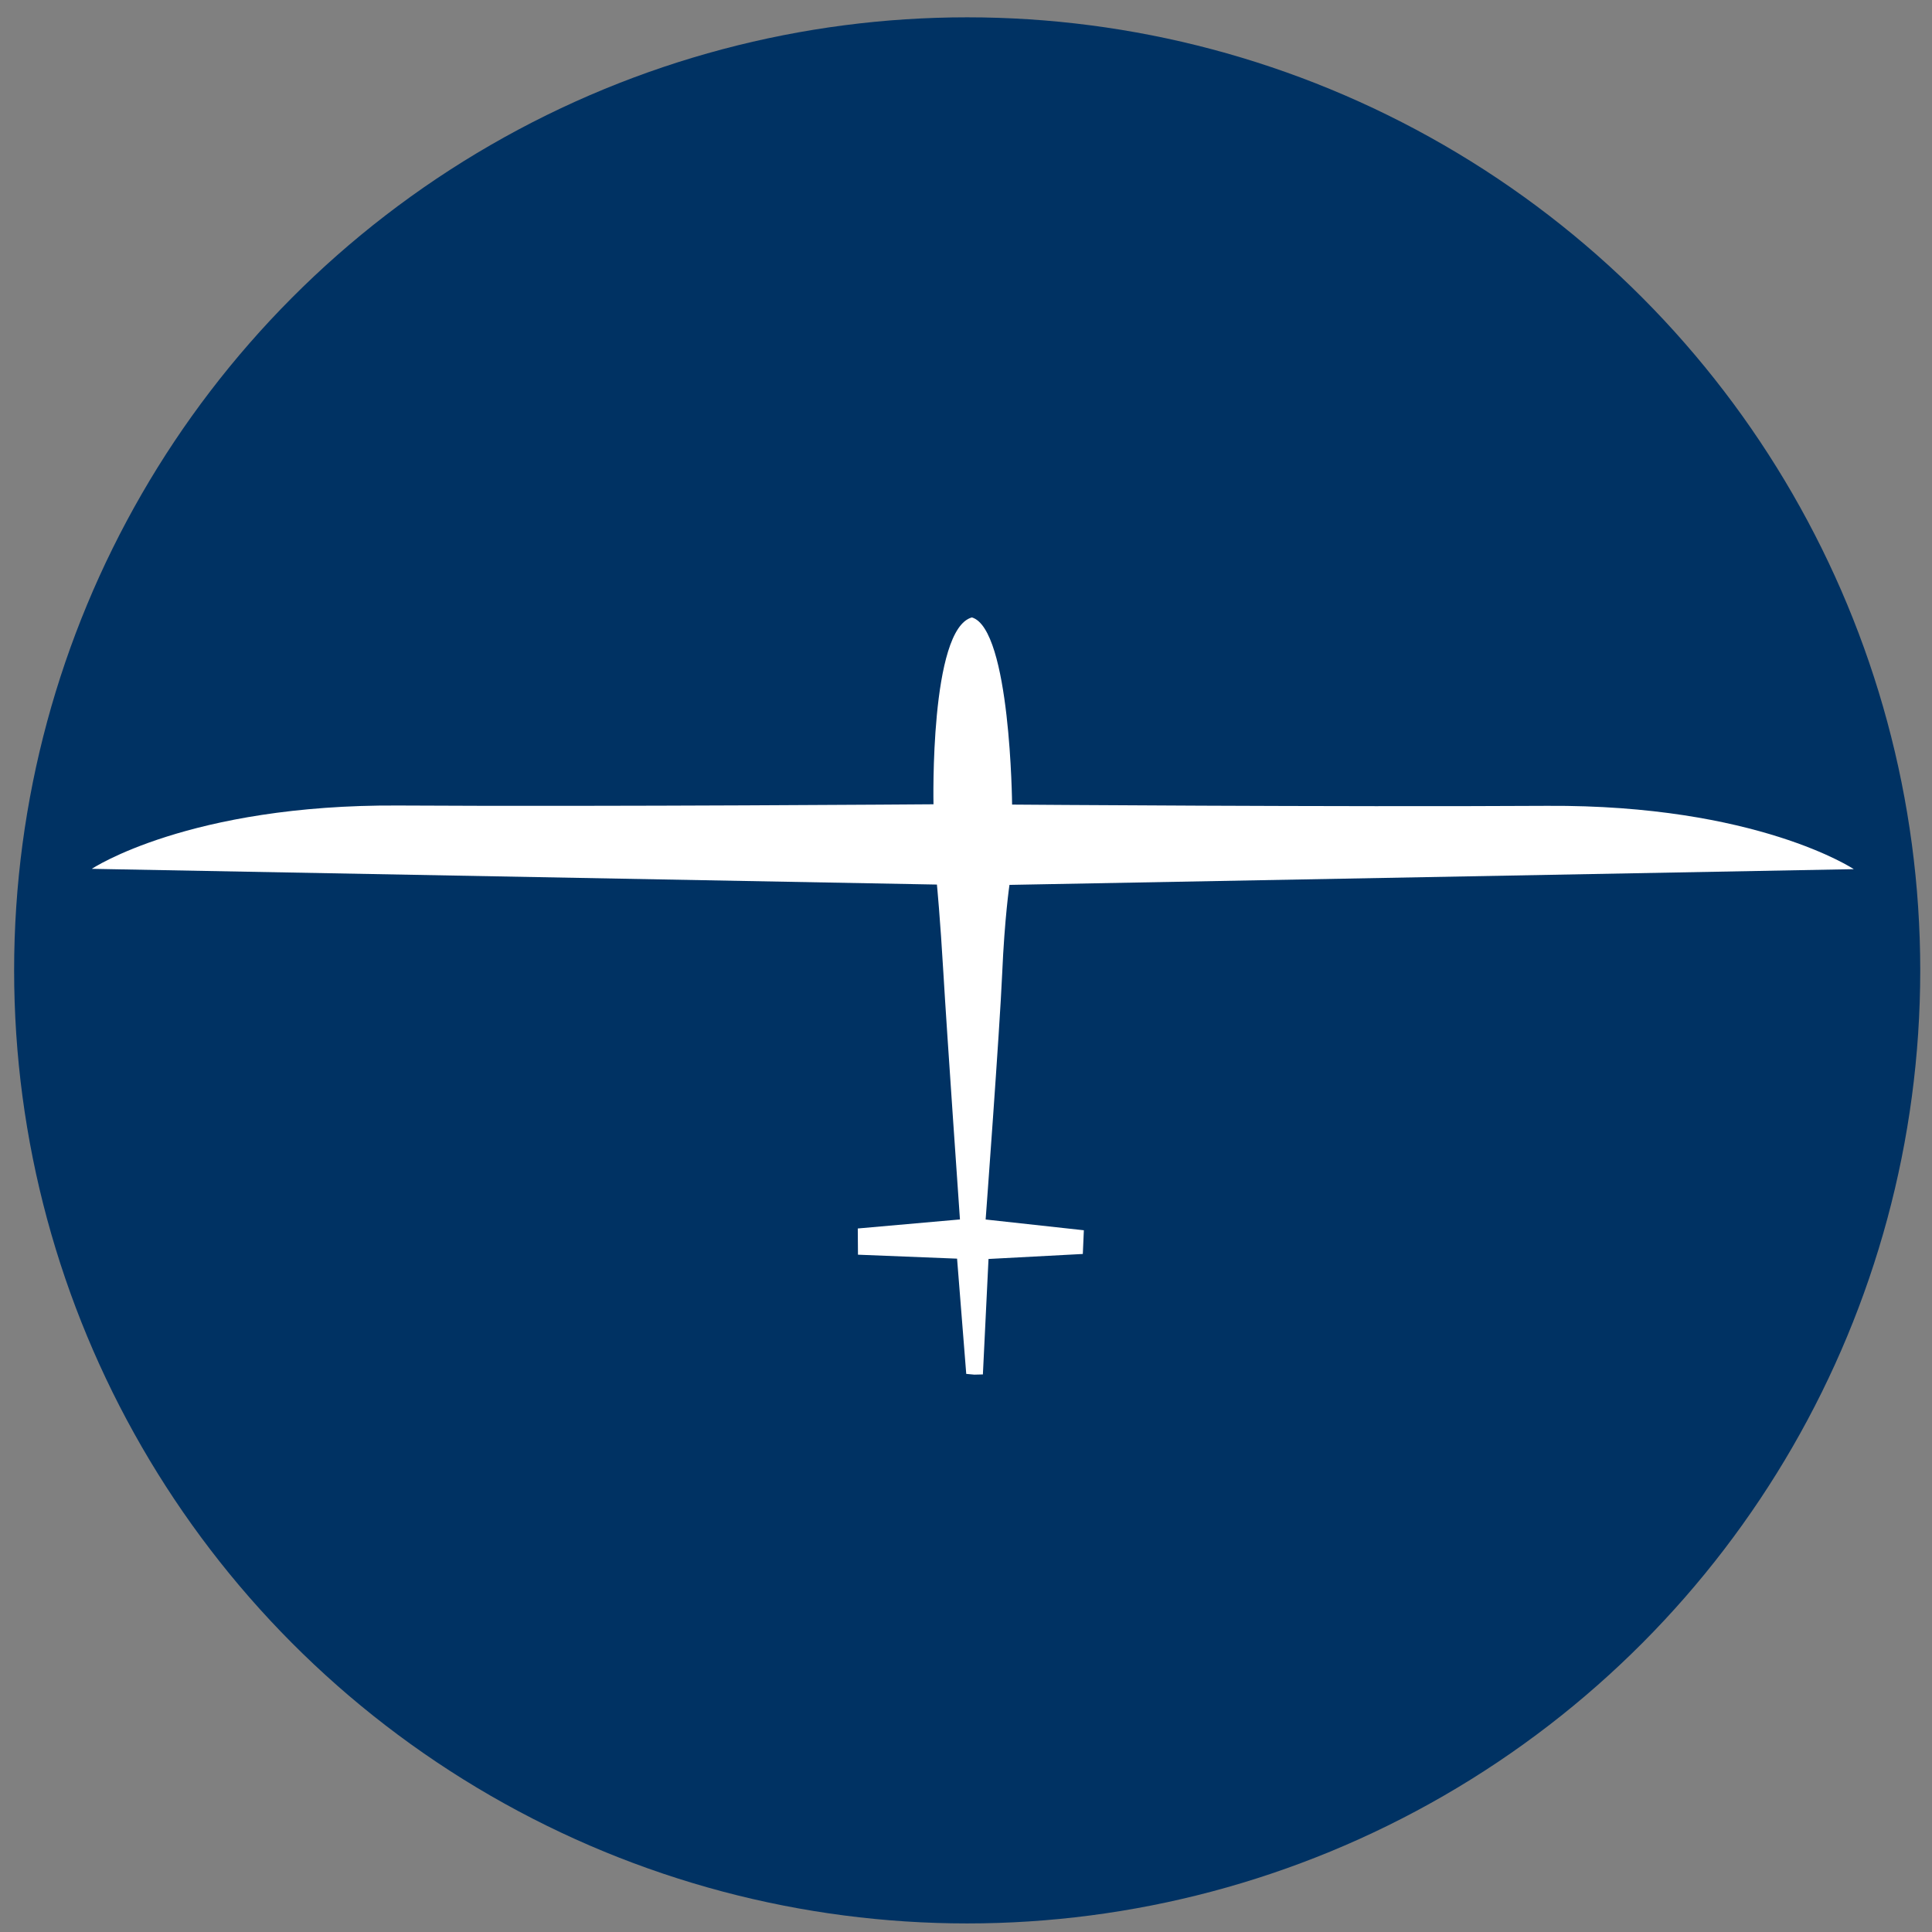
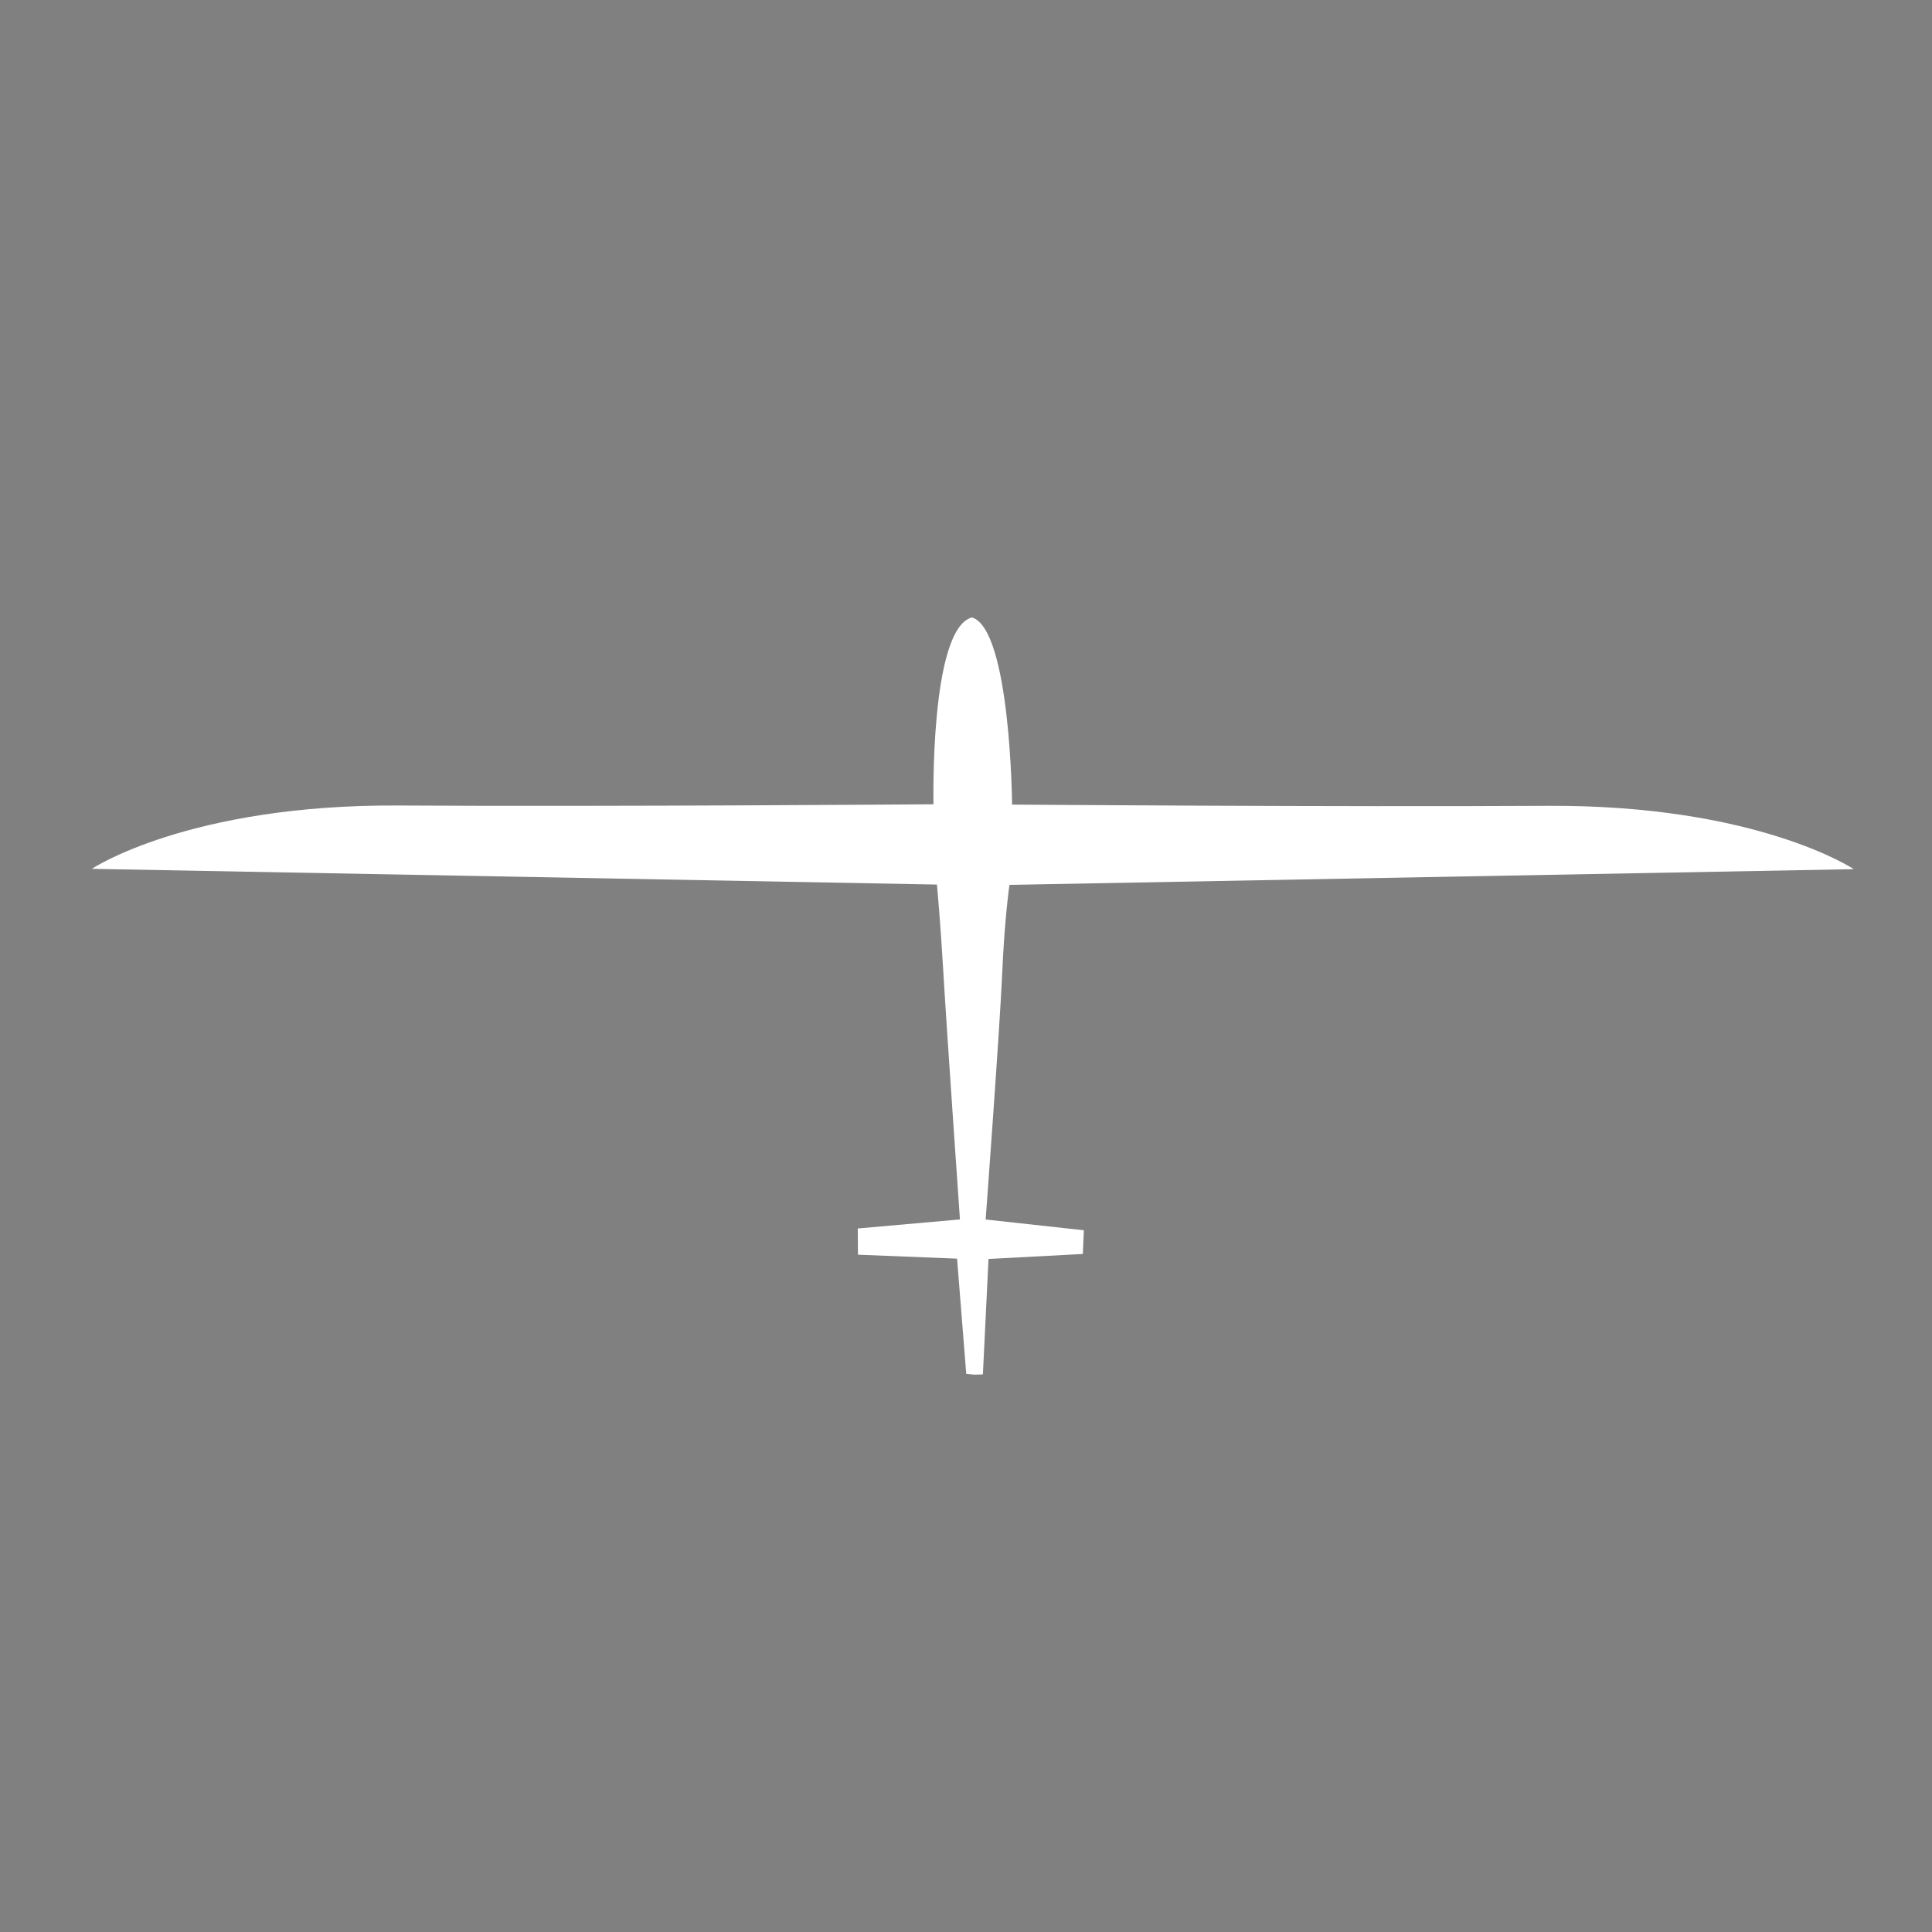
<svg xmlns="http://www.w3.org/2000/svg" width="100%" height="100%" viewBox="0 0 150 150" version="1.1" xml:space="preserve" style="fill-rule:evenodd;clip-rule:evenodd;stroke-linejoin:round;stroke-miterlimit:2;">
  <rect x="0" y="0" width="150" height="150" fill="#808080" stroke="none" />
  <g transform="matrix(0.988,0,0,0.988,1.062,1.065)">
-     <circle cx="74.929" cy="75.177" r="74.894" style="fill:rgb(0,50,99);" />
-   </g>
+     </g>
  <path d="M75.645,106.727L75.019,106.669L74.307,97.721L66.613,97.414L66.598,95.379L74.53,94.677C74.53,94.677 73.499,79.914 73.247,75.584C72.994,71.247 72.742,68.677 72.742,68.677L7.127,67.456C7.127,67.456 14.645,62.444 30.934,62.54C47.223,62.637 72.476,62.444 72.476,62.444C72.476,62.444 72.176,48.827 75.459,47.937M75.645,106.727L76.311,106.71L76.748,97.746L84.07,97.358L84.15,95.517L76.525,94.682C76.525,94.682 77.62,79.942 77.808,75.609C77.998,71.24 78.375,68.702 78.375,68.702L143.929,67.481C143.929,67.481 136.411,62.468 120.121,62.565C103.832,62.661 78.579,62.468 78.579,62.468C78.579,62.468 78.459,48.827 75.459,47.937" style="fill:white;" />
</svg>